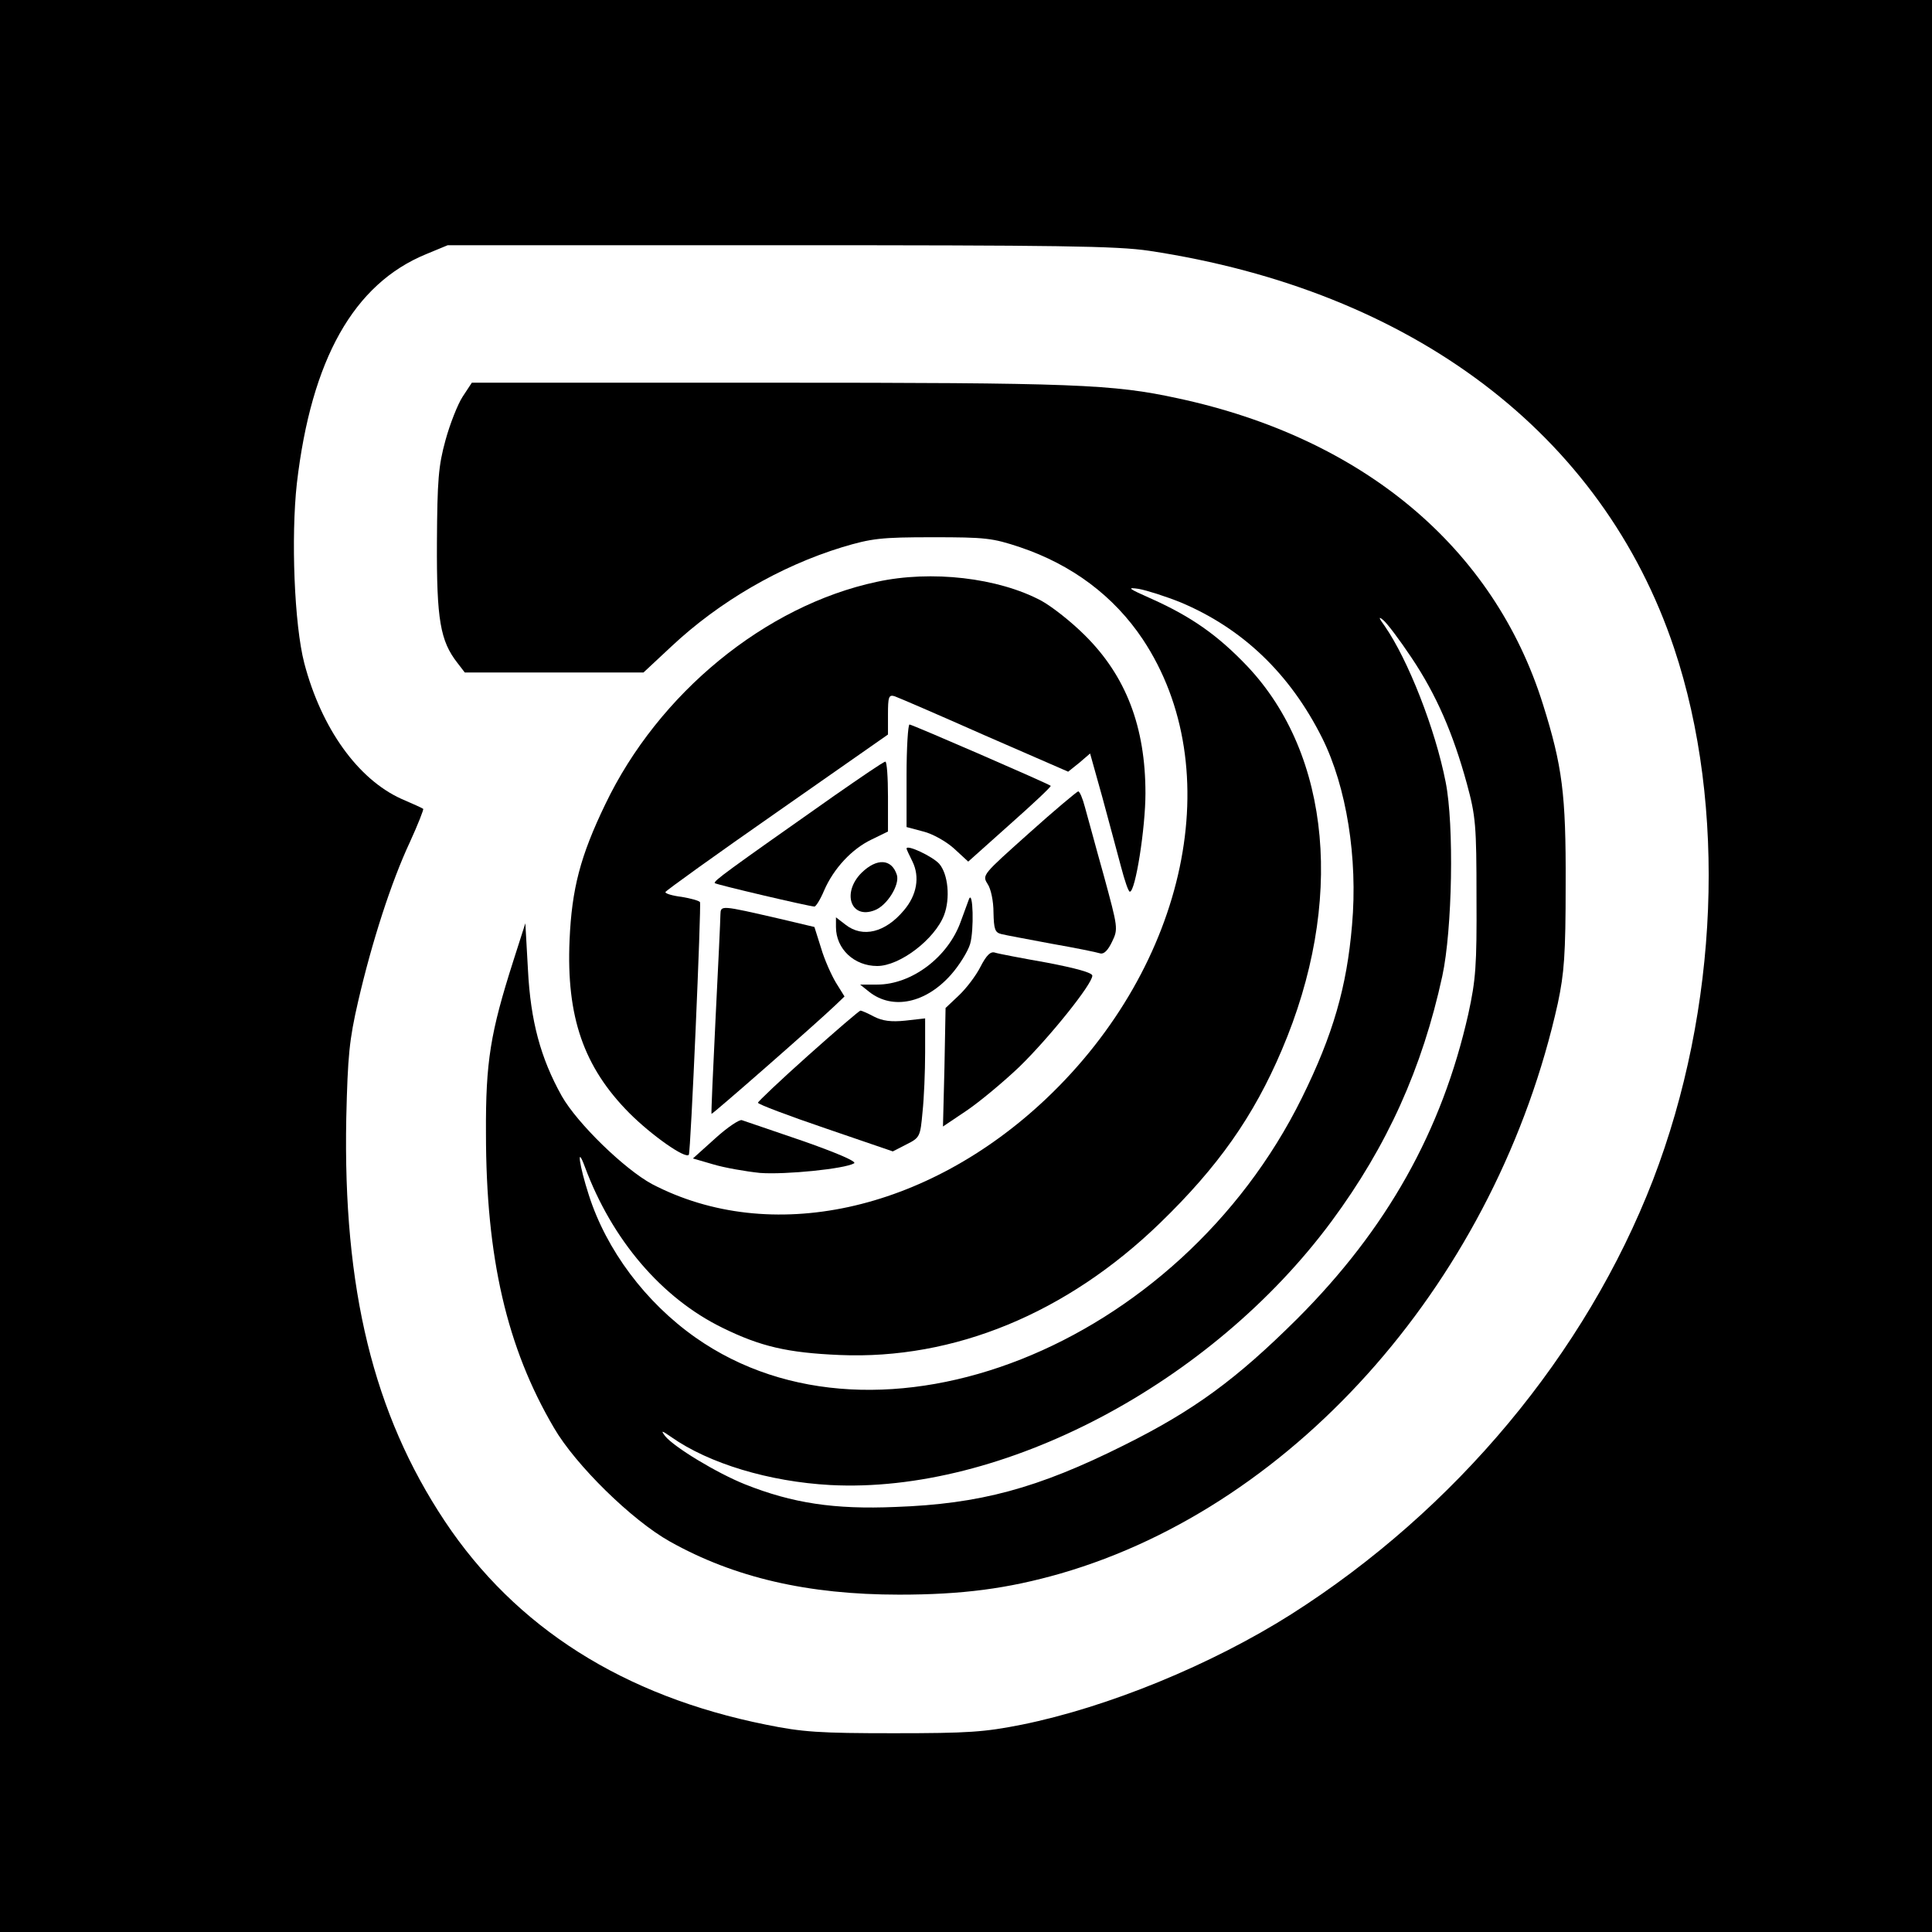
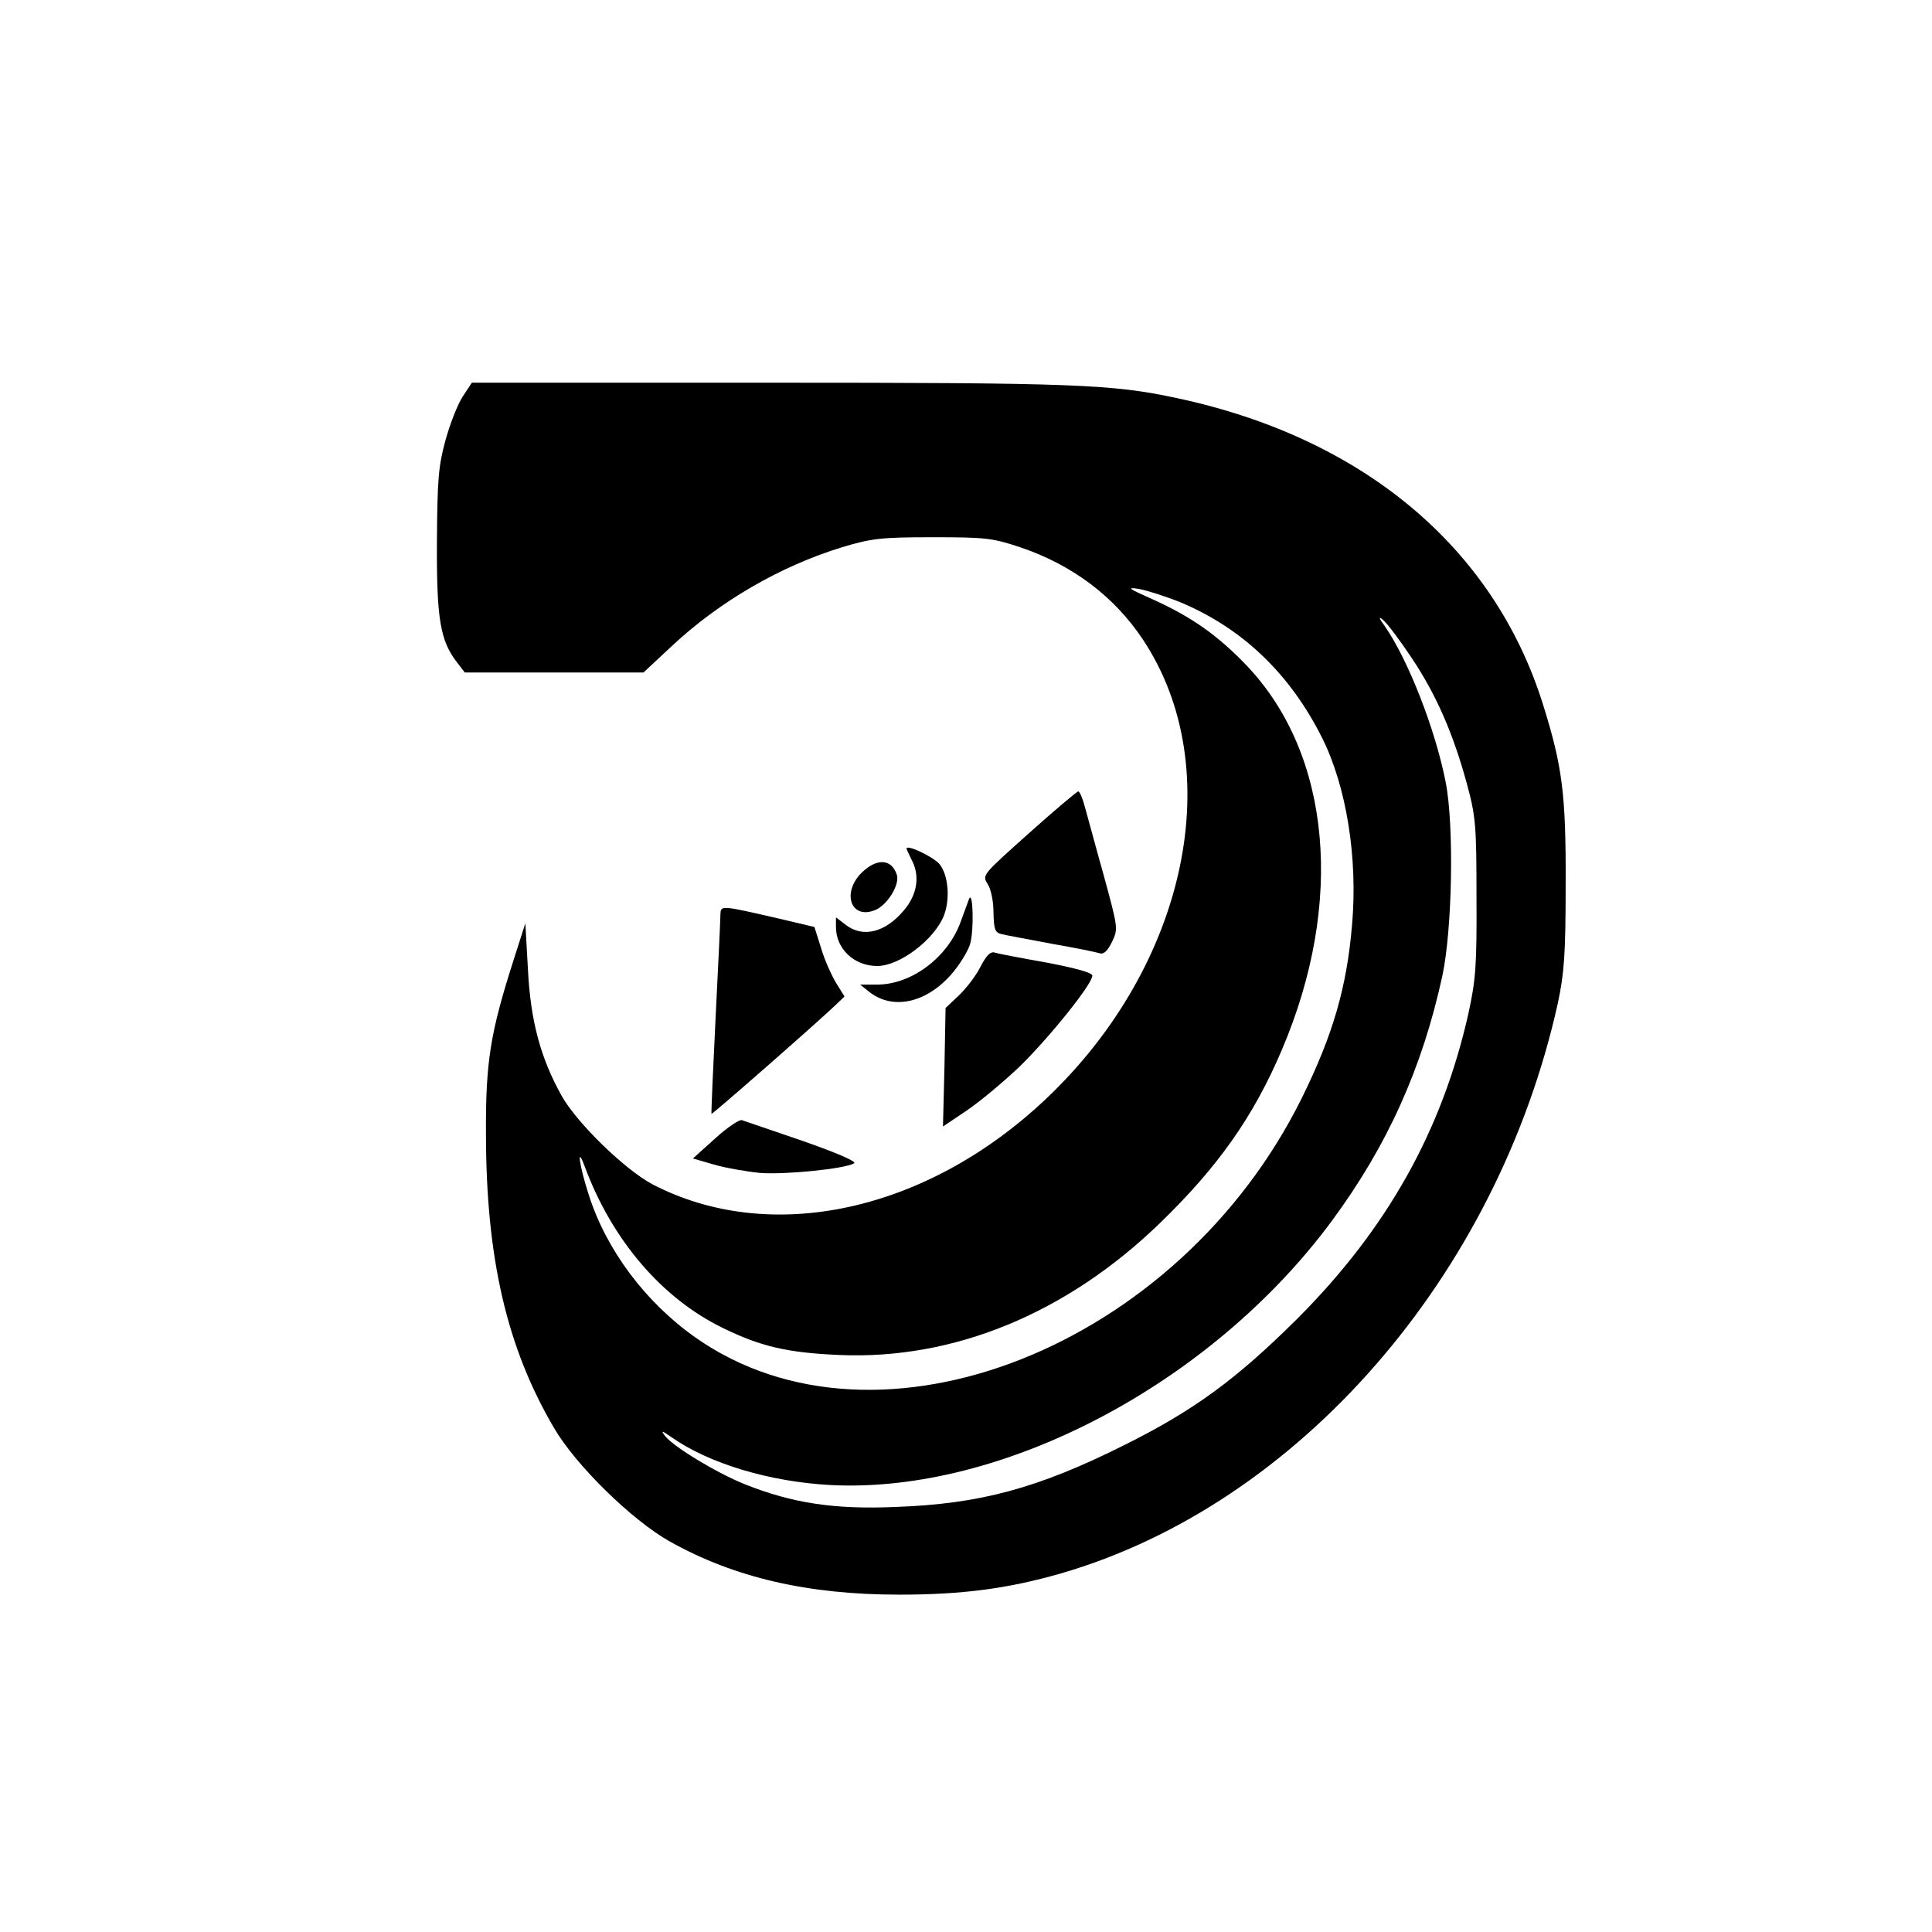
<svg xmlns="http://www.w3.org/2000/svg" version="1.0" width="520pt" height="520pt" viewBox="0 0 520 520" preserveAspectRatio="xMidYMid meet">
  <g transform="translate(0,520) scale(0.1,-0.1)" fill="#000000" stroke="none">
-     <path d="M0 2600 l0 -2600 2600 0 2600 0 0 2600 0 2600 -2600 0 -2600 0 0 -2600z m3093 1925 c709 -107 1220 -493 1413 -1070 142 -425 120 -971 -57 -1431 -181 -468 -532 -888 -974 -1169 -215 -136 -493 -250 -725 -297 -101 -20 -143 -23 -345 -23 -199 0 -245 3 -343 23 -384 77 -674 261 -865 548 -192 289 -274 625 -265 1085 4 168 8 210 32 314 37 160 89 321 139 428 22 48 38 89 36 90 -2 2 -29 14 -59 27 -117 53 -215 190 -261 365 -27 104 -36 339 -20 484 39 334 153 537 348 617 l58 24 893 0 c751 0 908 -2 995 -15z" />
    <path d="M1245 4132 c-13 -20 -34 -73 -46 -117 -19 -69 -22 -107 -23 -275 -1 -208 9 -265 55 -324 l20 -26 241 0 240 0 75 70 c129 121 293 216 459 267 80 24 105 27 244 27 143 0 161 -2 236 -27 139 -47 252 -131 330 -248 231 -348 120 -876 -260 -1236 -322 -305 -743 -396 -1061 -230 -74 40 -201 163 -243 237 -57 102 -84 202 -91 340 l-7 125 -32 -100 c-62 -194 -75 -272 -74 -465 0 -335 56 -577 183 -793 58 -100 210 -249 312 -306 173 -97 371 -143 617 -143 170 0 292 16 435 57 639 185 1175 800 1338 1535 17 81 21 129 21 320 1 243 -9 318 -61 484 -132 422 -484 717 -983 824 -175 38 -277 42 -1101 42 l-799 0 -25 -38z m1932 -553 c167 -70 295 -192 382 -366 65 -131 96 -322 80 -503 -14 -166 -51 -295 -135 -465 -331 -670 -1140 -991 -1632 -645 -135 95 -240 236 -287 383 -26 80 -34 139 -11 77 73 -197 207 -354 371 -434 102 -50 174 -67 315 -73 308 -13 611 112 862 355 156 151 252 287 328 466 169 396 133 794 -93 1033 -79 83 -150 133 -257 181 -63 28 -69 32 -35 27 22 -4 72 -20 112 -36z m622 -149 c67 -100 112 -204 149 -339 24 -88 26 -113 26 -306 1 -185 -2 -222 -22 -314 -71 -315 -219 -579 -461 -821 -163 -162 -277 -246 -466 -340 -232 -116 -388 -158 -615 -166 -164 -7 -277 10 -405 61 -75 30 -191 100 -215 130 -12 16 -9 15 17 -3 101 -71 263 -120 428 -129 462 -24 1024 271 1349 710 150 203 244 412 298 660 27 125 32 407 9 522 -28 143 -101 329 -164 420 -17 23 -17 27 -4 16 10 -8 44 -53 76 -101z" />
-     <path d="M2360 3634 c-300 -64 -588 -300 -731 -599 -67 -139 -90 -227 -96 -365 -9 -207 38 -342 161 -466 60 -60 151 -124 160 -112 5 6 34 673 30 680 -3 4 -25 10 -49 14 -25 3 -45 9 -44 13 0 3 135 100 300 215 l299 209 0 54 c0 47 2 54 18 49 9 -3 118 -50 242 -105 l225 -98 30 24 29 25 33 -118 c18 -66 40 -149 50 -186 10 -38 20 -68 24 -68 15 0 42 171 42 265 0 178 -52 315 -163 425 -36 36 -88 77 -117 93 -116 62 -296 83 -443 51z" />
-     <path d="M2440 3112 l0 -138 45 -12 c25 -6 62 -27 83 -46 l38 -35 113 101 c62 55 111 101 109 103 -7 6 -373 165 -380 165 -4 0 -8 -62 -8 -138z" />
-     <path d="M2245 3058 c-290 -204 -326 -230 -321 -235 4 -4 251 -62 268 -63 4 0 16 19 26 43 26 60 75 112 127 137 l45 22 0 94 c0 52 -3 94 -7 94 -5 0 -66 -42 -138 -92z" />
    <path d="M2769 2957 c-124 -111 -126 -112 -111 -136 9 -13 16 -46 16 -77 1 -45 4 -54 21 -58 11 -3 72 -14 135 -26 63 -11 122 -23 131 -26 10 -3 21 8 32 31 17 35 16 38 -22 178 -22 78 -44 161 -51 185 -6 23 -14 42 -18 42 -4 -1 -64 -51 -133 -113z" />
    <path d="M2440 2916 c0 -2 7 -17 16 -35 20 -41 12 -90 -23 -131 -50 -60 -111 -75 -157 -39 l-26 20 0 -26 c0 -59 49 -105 111 -105 61 0 155 72 180 137 17 45 11 110 -13 138 -18 20 -88 53 -88 41z" />
    <path d="M2319 2851 c-54 -54 -29 -126 35 -101 33 12 68 68 60 95 -14 44 -54 46 -95 6z" />
    <path d="M2608 2780 c-3 -8 -13 -35 -22 -60 -34 -96 -132 -170 -225 -170 l-46 0 25 -20 c63 -49 152 -30 220 47 22 25 45 62 51 82 11 37 8 148 -3 121z" />
    <path d="M1939 2738 c0 -13 -6 -138 -13 -278 -7 -140 -12 -256 -11 -258 2 -2 284 245 334 293 l24 23 -23 37 c-12 20 -31 62 -40 93 l-18 57 -93 22 c-161 37 -159 37 -160 11z" />
    <path d="M2639 2598 c-12 -24 -38 -58 -58 -77 l-36 -34 -3 -160 -4 -159 64 43 c34 23 99 77 142 118 79 77 196 222 196 245 0 8 -44 20 -122 35 -68 12 -131 24 -140 27 -12 4 -23 -7 -39 -38z" />
-     <path d="M2175 2359 c-74 -66 -135 -124 -135 -127 0 -4 82 -35 182 -69 l181 -62 37 19 c36 18 37 21 43 87 4 37 7 109 7 160 l0 92 -53 -6 c-38 -4 -62 -1 -85 11 -17 9 -33 16 -36 16 -3 0 -66 -54 -141 -121z" />
    <path d="M1925 2136 l-60 -54 55 -16 c30 -9 87 -19 126 -23 68 -5 228 11 253 26 7 5 -47 28 -138 60 -83 28 -157 54 -164 56 -6 3 -39 -19 -72 -49z" />
  </g>
</svg>